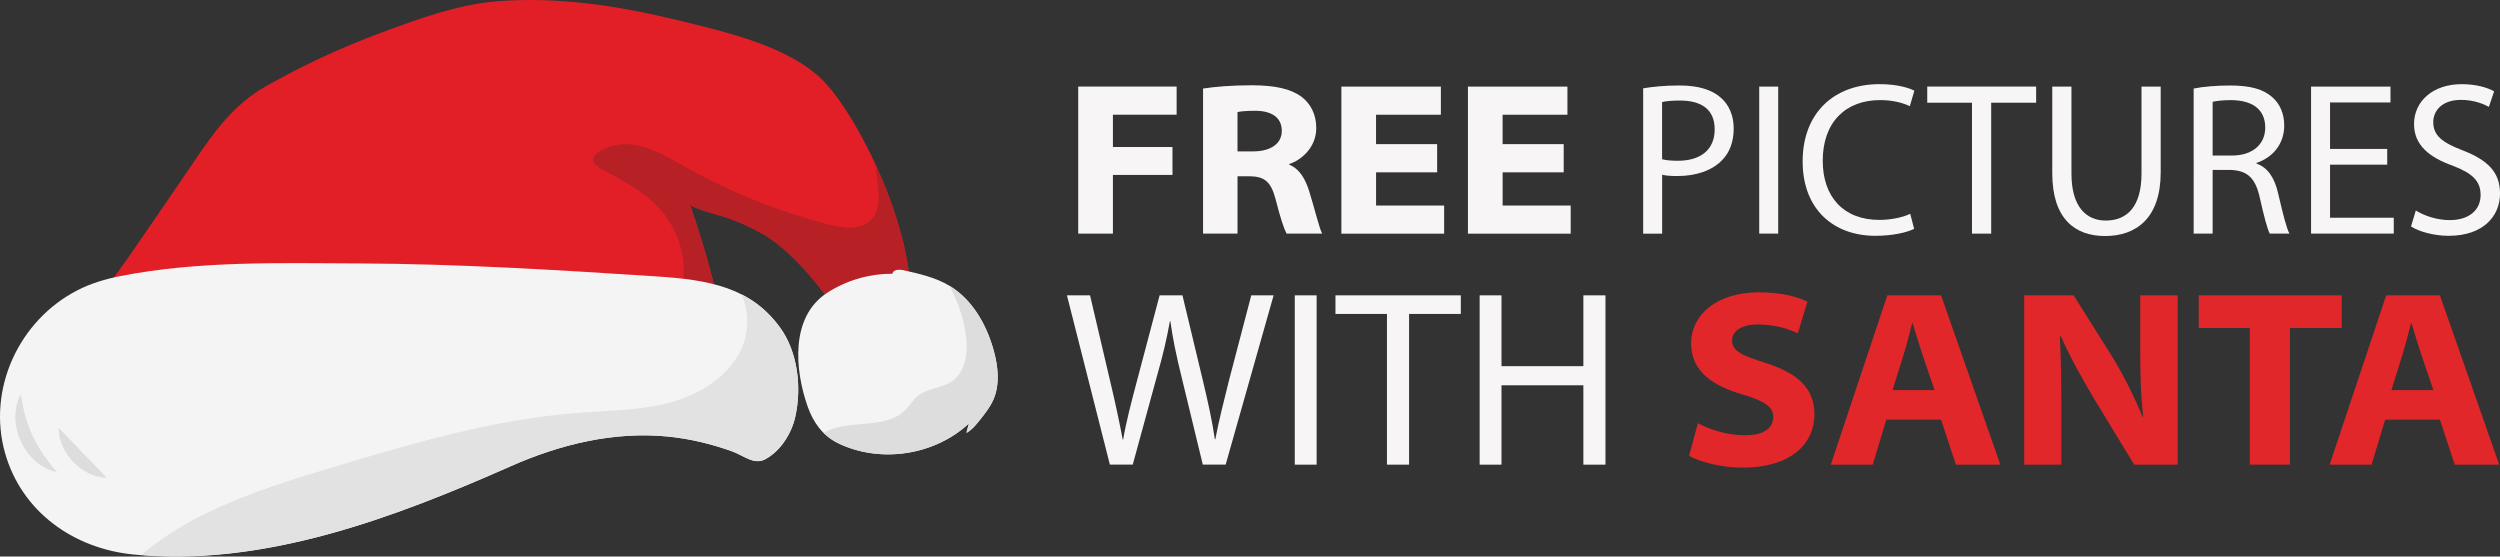
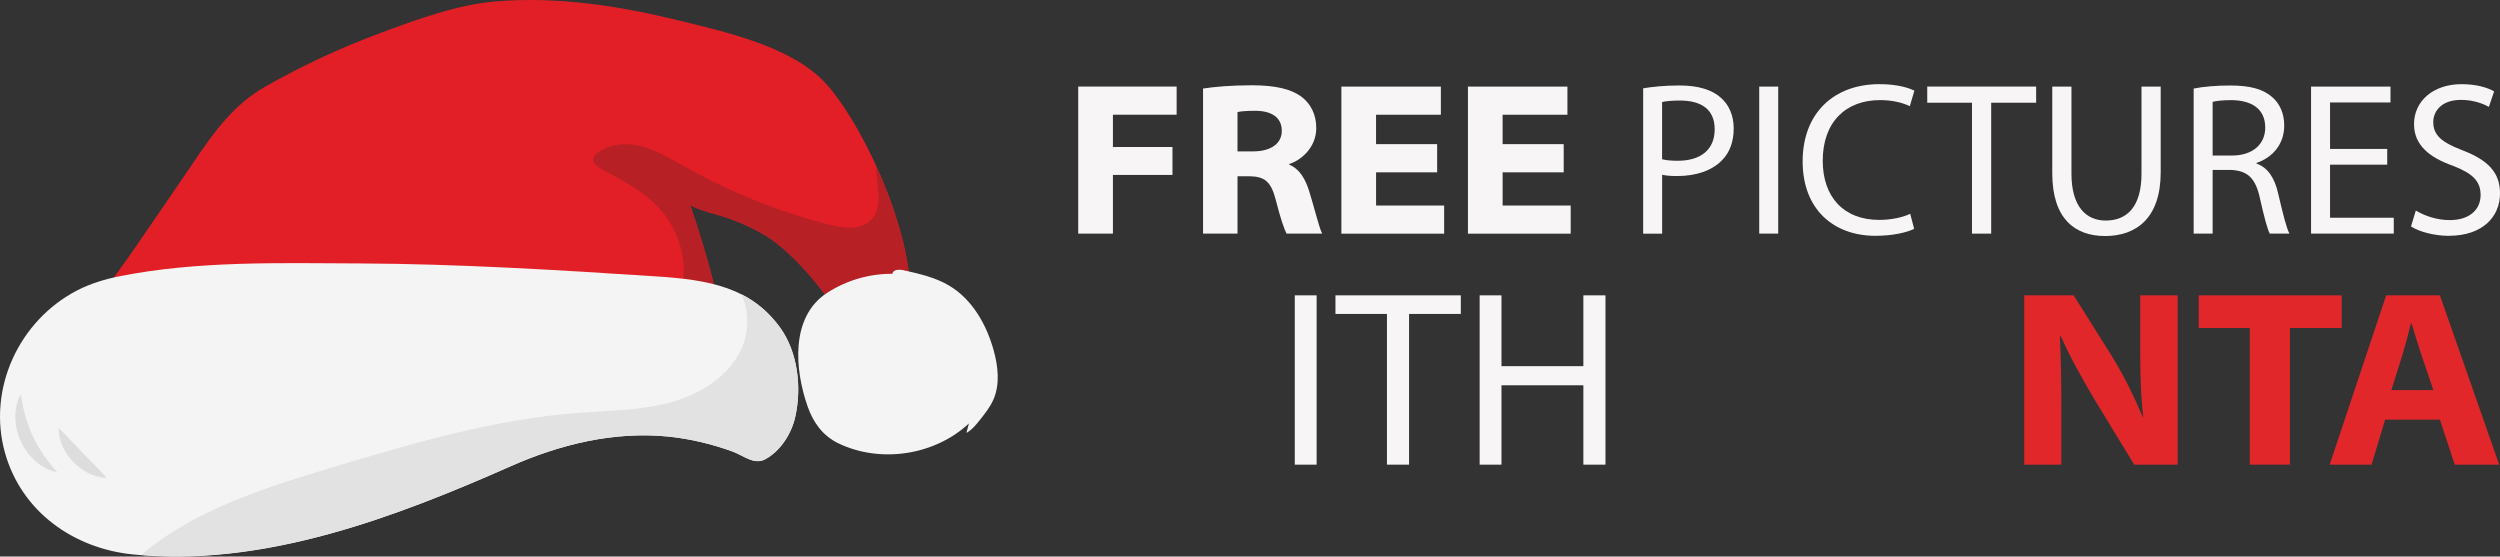
<svg xmlns="http://www.w3.org/2000/svg" id="Layer_2" viewBox="0 0 1114.71 248.15">
  <rect x="0" y="0" width="1114.71" height="248.15" fill="#333333" stroke="none" />
  <defs>
    <style>.cls-1{fill:#f7f5f5;}.cls-1,.cls-2,.cls-3,.cls-4,.cls-5,.cls-6,.cls-7{stroke-width:0px;}.cls-2{fill:#ddd;}.cls-3{fill:#e21f26;}.cls-4{fill:#e12729;}.cls-5{fill:#b72025;}.cls-6{fill:#e2e2e2;}.cls-7{fill:#f4f4f4;}</style>
  </defs>
  <g id="Layer_1-2">
    <path class="cls-1" d="m480.76,38.6h43.88v12.55h-28.41v14.4h26.56v12.45h-26.56v26.17h-15.47V38.6Z" />
    <path class="cls-1" d="m536.41,39.48c5.06-.78,12.75-1.46,21.6-1.46,10.7,0,17.71,1.65,22.47,5.25,3.89,3.02,6.42,7.69,6.42,13.81,0,8.76-6.81,14.4-12.06,16.05v.29c4.57,1.85,7.2,6.32,8.95,11.97,2.33,7.49,4.38,16.15,5.74,18.78h-15.86c-1.07-1.95-2.72-6.71-4.86-15.18-2.14-8.17-5.06-10.31-11.77-10.41h-5.25v25.59h-15.37V39.48Zm15.37,28.02h7c7.88,0,12.75-3.5,12.75-9.15,0-6.13-4.77-8.95-11.87-8.95-4.38,0-6.71.29-7.88.58v17.51Z" />
    <path class="cls-1" d="m640.81,76.84h-27.24v14.79h30.35v12.55h-45.82V38.6h44.36v12.55h-28.9v13.13h27.24v12.55Z" />
    <path class="cls-1" d="m697.24,76.84h-27.24v14.79h30.35v12.55h-45.82V38.6h44.36v12.55h-28.9v13.13h27.24v12.55Z" />
    <path class="cls-1" d="m732.65,39.38c4.09-.68,9.44-1.27,16.25-1.27,8.37,0,14.5,1.95,18.39,5.45,3.6,3.11,5.74,7.88,5.74,13.72s-1.75,10.6-5.06,14.01c-4.48,4.77-11.77,7.2-20.04,7.2-2.53,0-4.86-.1-6.81-.58v26.27h-8.46V39.38Zm8.46,31.62c1.85.49,4.18.68,7,.68,10.22,0,16.44-4.96,16.44-14.01s-6.13-12.84-15.47-12.84c-3.7,0-6.52.29-7.98.68v25.49Z" />
    <path class="cls-1" d="m792.87,38.6v65.57h-8.46V38.6h8.46Z" />
    <path class="cls-1" d="m853.49,102.03c-3.11,1.56-9.34,3.11-17.32,3.11-18.48,0-32.4-11.67-32.4-33.18s13.91-34.44,34.25-34.44c8.17,0,13.33,1.75,15.57,2.92l-2.04,6.91c-3.21-1.56-7.78-2.72-13.23-2.72-15.37,0-25.59,9.83-25.59,27.05,0,16.05,9.24,26.37,25.2,26.37,5.16,0,10.41-1.07,13.81-2.72l1.75,6.71Z" />
    <path class="cls-1" d="m879.27,45.8h-19.94v-7.2h48.55v7.2h-20.04v58.37h-8.56v-58.37Z" />
    <path class="cls-1" d="m923.63,38.6v38.82c0,14.69,6.52,20.92,15.27,20.92,9.73,0,15.96-6.42,15.96-20.92v-38.82h8.56v38.23c0,20.14-10.61,28.41-24.81,28.41-13.43,0-23.54-7.69-23.54-28.02v-38.62h8.56Z" />
    <path class="cls-1" d="m978.12,39.48c4.28-.88,10.41-1.36,16.25-1.36,9.05,0,14.89,1.65,18.97,5.35,3.31,2.92,5.16,7.39,5.16,12.45,0,8.66-5.45,14.4-12.36,16.73v.29c5.06,1.75,8.07,6.42,9.63,13.23,2.14,9.15,3.7,15.47,5.06,18h-8.76c-1.07-1.85-2.53-7.49-4.38-15.66-1.95-9.05-5.45-12.45-13.13-12.75h-7.98v28.41h-8.46V39.48Zm8.46,29.87h8.66c9.05,0,14.79-4.96,14.79-12.45,0-8.46-6.13-12.16-15.08-12.26-4.09,0-7,.39-8.37.78v23.93Z" />
    <path class="cls-1" d="m1064.42,73.43h-25.49v23.64h28.41v7.1h-36.87V38.6h35.41v7.1h-26.95v20.72h25.49v7Z" />
    <path class="cls-1" d="m1077.16,93.86c3.79,2.33,9.34,4.28,15.18,4.28,8.66,0,13.72-4.57,13.72-11.19,0-6.13-3.5-9.63-12.36-13.04-10.7-3.79-17.32-9.34-17.32-18.58,0-10.22,8.46-17.8,21.21-17.8,6.71,0,11.58,1.56,14.5,3.21l-2.33,6.91c-2.14-1.17-6.52-3.11-12.45-3.11-8.95,0-12.36,5.35-12.36,9.83,0,6.13,3.99,9.15,13.04,12.65,11.09,4.28,16.73,9.63,16.73,19.26,0,10.12-7.49,18.87-22.96,18.87-6.32,0-13.23-1.85-16.73-4.18l2.14-7.1Z" />
-     <path class="cls-1" d="m494.88,207.18l-19.15-75.49h10.3l8.96,38.19c2.24,9.41,4.26,18.82,5.6,26.1h.22c1.23-7.5,3.58-16.46,6.16-26.21l10.08-38.08h10.19l9.18,38.3c2.13,8.96,4.14,17.92,5.26,25.87h.22c1.57-8.29,3.7-16.69,6.05-26.1l9.97-38.08h9.97l-21.39,75.49h-10.19l-9.52-39.31c-2.35-9.63-3.92-17.02-4.93-24.64h-.22c-1.34,7.5-3.02,14.9-5.82,24.64l-10.75,39.31h-10.19Z" />
    <path class="cls-1" d="m587.06,131.69v75.49h-9.74v-75.49h9.74Z" />
    <path class="cls-1" d="m618.42,139.98h-22.96v-8.29h55.89v8.29h-23.07v67.2h-9.86v-67.2Z" />
    <path class="cls-1" d="m669.49,131.69v31.58h36.51v-31.58h9.86v75.49h-9.86v-35.39h-36.51v35.39h-9.74v-75.49h9.74Z" />
-     <path class="cls-4" d="m757.07,188.7c5.04,2.69,12.77,5.38,21.06,5.38s12.54-3.14,12.54-8.18c0-4.37-3.7-7.06-13.55-9.97-13.33-3.81-23.07-10.3-23.07-22.74,0-13.1,11.76-22.85,30.13-22.85,9.86,0,16.58,1.79,21.73,4.14l-4.26,14.11c-3.25-1.46-9.41-3.92-17.81-3.92-7.73,0-11.54,3.25-11.54,7.06,0,4.93,4.82,6.94,15.23,10.19,14.45,4.7,21.5,11.42,21.5,22.96,0,12.21-9.52,23.63-32.26,23.63-9.41,0-18.82-2.58-23.63-5.26l3.92-14.56Z" />
-     <path class="cls-4" d="m841.07,187.13l-6.05,20.05h-18.7l25.2-75.49h23.97l26.43,75.49h-19.82l-6.61-20.05h-24.42Zm21.5-13.22l-5.49-16.13c-1.46-4.37-2.91-9.41-4.26-13.66h-.22c-1.12,4.26-2.35,9.3-3.7,13.66l-5.04,16.13h18.7Z" />
    <path class="cls-4" d="m902.56,207.18v-75.49h22.06l17.02,27.1c5.26,8.51,9.86,17.92,13.78,27.1h.22c-1.23-10.75-1.34-19.82-1.34-30.46v-23.74h16.69v75.49h-19.38l-17.81-29.23c-5.15-8.74-10.64-18.37-14.9-28l-.45.11c.56,10.75.67,21.17.67,32.48v24.64h-16.58Z" />
    <path class="cls-4" d="m1003.13,146.25h-22.74v-14.56h63.73v14.56h-23.07v60.93h-17.92v-60.93Z" />
    <path class="cls-4" d="m1063.5,187.13l-6.05,20.05h-18.7l25.2-75.49h23.97l26.43,75.49h-19.82l-6.61-20.05h-24.42Zm21.5-13.22l-5.49-16.13c-1.46-4.37-2.91-9.41-4.26-13.66h-.22c-1.12,4.26-2.35,9.3-3.7,13.66l-5.04,16.13h18.7Z" />
    <path class="cls-3" d="m29.6,162.42c-5.22-3.35,25.04-43.94,27.68-47.73,9.99-14.36,19.81-28.82,29.65-43.27,8.75-12.85,17.31-24.81,31.45-32.85,16.26-9.24,33.32-17.18,50.96-23.75,16.47-6.13,34.62-12.82,52.27-14.24,27.06-2.18,54.39,2.02,80.57,8.43,20.97,5.13,50.77,11.7,65.79,27.95,18.43,19.94,46.07,80.24,35.83,110.88l-22.01,2.92c-10.5-14.88-20.82-30.67-35.47-42.24-6.35-5.01-14.35-8.59-22.01-11.41-2.24-.82-16.01-4.11-16.74-6.17,0,0,18.43,52.03,14.33,68.08,0,0-230.36,42.79-292.31,3.4Z" />
    <path class="cls-5" d="m390.43,73.43c.38,8.46,3.77,18.5-1.89,24.49-4.67,4.93-12.67,3.85-19.25,2.15-22.3-5.78-43.84-14.46-63.92-25.75-7.08-3.98-14.19-8.36-22.2-9.68-4.46-.73-9.39-.33-13.52,1.59-4.89,2.27-7.82,5.61-1.8,8.94,10.16,5.61,20.84,10.76,28.14,20.14,8.45,10.85,11.88,26.36,5.8,38.7-7.15,14.49-24.64,20.63-40.72,22.17-19.57,1.87-39.24-.98-58.83-2.64-45.12-3.81-90.78-1.22-135.19,7.67-8.39,1.68-17.1,3.83-24.96,7.3,75.56,28.47,279.81-9.47,279.81-9.47,4.1-16.05-14.33-68.08-14.33-68.08.73,2.05,14.51,5.34,16.74,6.17,7.66,2.82,15.66,6.39,22.01,11.41,14.66,11.57,24.97,27.37,35.47,42.24l22.01-2.92c6.34-18.97-1.85-49.32-13.38-74.41Z" />
    <path class="cls-7" d="m53.61,123.11c34.69-6.83,70.97-5.8,106.55-5.65,44.28.19,88.55,2.92,132.76,5.8,23.65,1.54,41.95,5.05,54.83,22.71,8.05,11.03,9.79,26.93,6.82,40-1.67,7.36-6.47,15.06-13.29,18.78-5.06,2.76-9.73-1.65-14.84-3.48-9.23-3.32-18.81-5.63-28.59-6.61-24.04-2.41-48.17,3.51-69.97,13.16-51.95,22.98-110.59,45.3-168.66,39.39-26.56-2.7-49.68-19.14-57.02-45.38-7.92-28.31,6.18-58.9,32.24-72.36,5.88-3.04,12.38-5.01,19.17-6.35Z" />
    <path class="cls-6" d="m330.63,131.26c3.36,7.48,3.43,16.81-.08,24.38-5.76,12.41-18.61,20.25-31.82,23.82-13.21,3.57-27.07,3.58-40.71,4.61-38.96,2.94-76.73,14.32-114.13,25.63-28.49,8.62-58.97,18.78-80.85,37.76,56.82,4.58,114.03-17.19,164.84-39.67,21.8-9.64,45.93-15.56,69.97-13.16,9.77.98,19.36,3.3,28.59,6.61,5.12,1.84,9.79,6.24,14.84,3.48,6.82-3.72,11.63-11.42,13.29-18.78,2.96-13.07,1.23-28.96-6.82-40-4.92-6.74-10.63-11.4-17.12-14.7Z" />
    <path class="cls-7" d="m360.12,181.27c-5.71-16.19-7.89-39.94,8.67-50.69,8.6-5.58,18.85-8.57,29.09-8.5.31-1.93,3.04-2.02,4.95-1.59,7.05,1.57,14.24,3.18,20.44,6.89,10.28,6.14,16.63,17.37,19.81,28.91,1.97,7.16,2.84,15.04-.13,21.86-1.44,3.31-3.71,6.18-5.95,9-1.77,2.23-3.6,4.52-6.1,5.88.38-1.41.75-2.82,1.13-4.23-15.22,14.2-39.32,17.9-58.1,8.93-7.22-3.45-11.36-9.5-13.81-16.45Z" />
-     <path class="cls-2" d="m423.35,127.43c3.58,6.59,6.07,13.77,7.21,21.17,1.21,7.79.34,17.09-6.2,21.5-4.54,3.07-10.78,2.95-15.06,6.39-2.28,1.83-3.74,4.48-5.83,6.52-9.09,8.9-25.76,3.53-36.18,10.07,1.86,1.83,4.04,3.41,6.63,4.65,18.78,8.97,42.88,5.27,58.1-8.93-.38,1.41-.75,2.82-1.13,4.23,2.5-1.36,4.34-3.65,6.1-5.88,2.24-2.83,4.51-5.7,5.95-9,2.97-6.81,2.1-14.69.13-21.86-3.17-11.51-9.5-22.71-19.73-28.86Z" />
    <path class="cls-2" d="m9.28,175.87s.15.66.32,1.81c.16,1.19.46,2.66.86,4.48.79,3.61,2.18,8.1,4.16,12.32,1.98,4.22,4.53,8.16,6.79,11.09,1.12,1.46,2.14,2.69,2.89,3.54.75.85,1.18,1.41,1.18,1.41,0,0-.66-.12-1.8-.43-.58-.15-1.26-.38-2-.73-.77-.31-1.62-.7-2.47-1.27-.9-.5-1.8-1.14-2.72-1.88-.94-.72-1.79-1.62-2.7-2.54-.83-.98-1.72-1.99-2.42-3.15-.8-1.1-1.39-2.35-2.04-3.57-.52-1.28-1.09-2.53-1.43-3.85-.43-1.29-.64-2.61-.85-3.88-.13-1.28-.27-2.52-.22-3.7.01-1.18.11-2.28.3-3.29.11-1,.36-1.93.61-2.73.21-.81.47-1.47.72-1.99.49-1.05.82-1.65.82-1.65Z" />
    <path class="cls-2" d="m26.19,190.92s.42.35,1.08,1c.61.63,1.49,1.52,2.54,2.59,1.93,2.03,4.51,4.74,7.09,7.45,2.62,2.67,5.24,5.34,7.2,7.34,1.02,1.04,1.89,1.97,2.51,2.63.62.67.96,1.11.96,1.11,0,0-.54.01-1.48-.07-.93-.09-2.25-.3-3.74-.81-1.53-.45-3.19-1.24-4.87-2.27-1.67-1.05-3.31-2.38-4.78-3.88-1.44-1.53-2.72-3.22-3.71-4.92-.96-1.72-1.7-3.41-2.1-4.95-.46-1.49-.65-2.87-.69-3.76-.04-.92-.02-1.47-.02-1.47Z" />
  </g>
</svg>